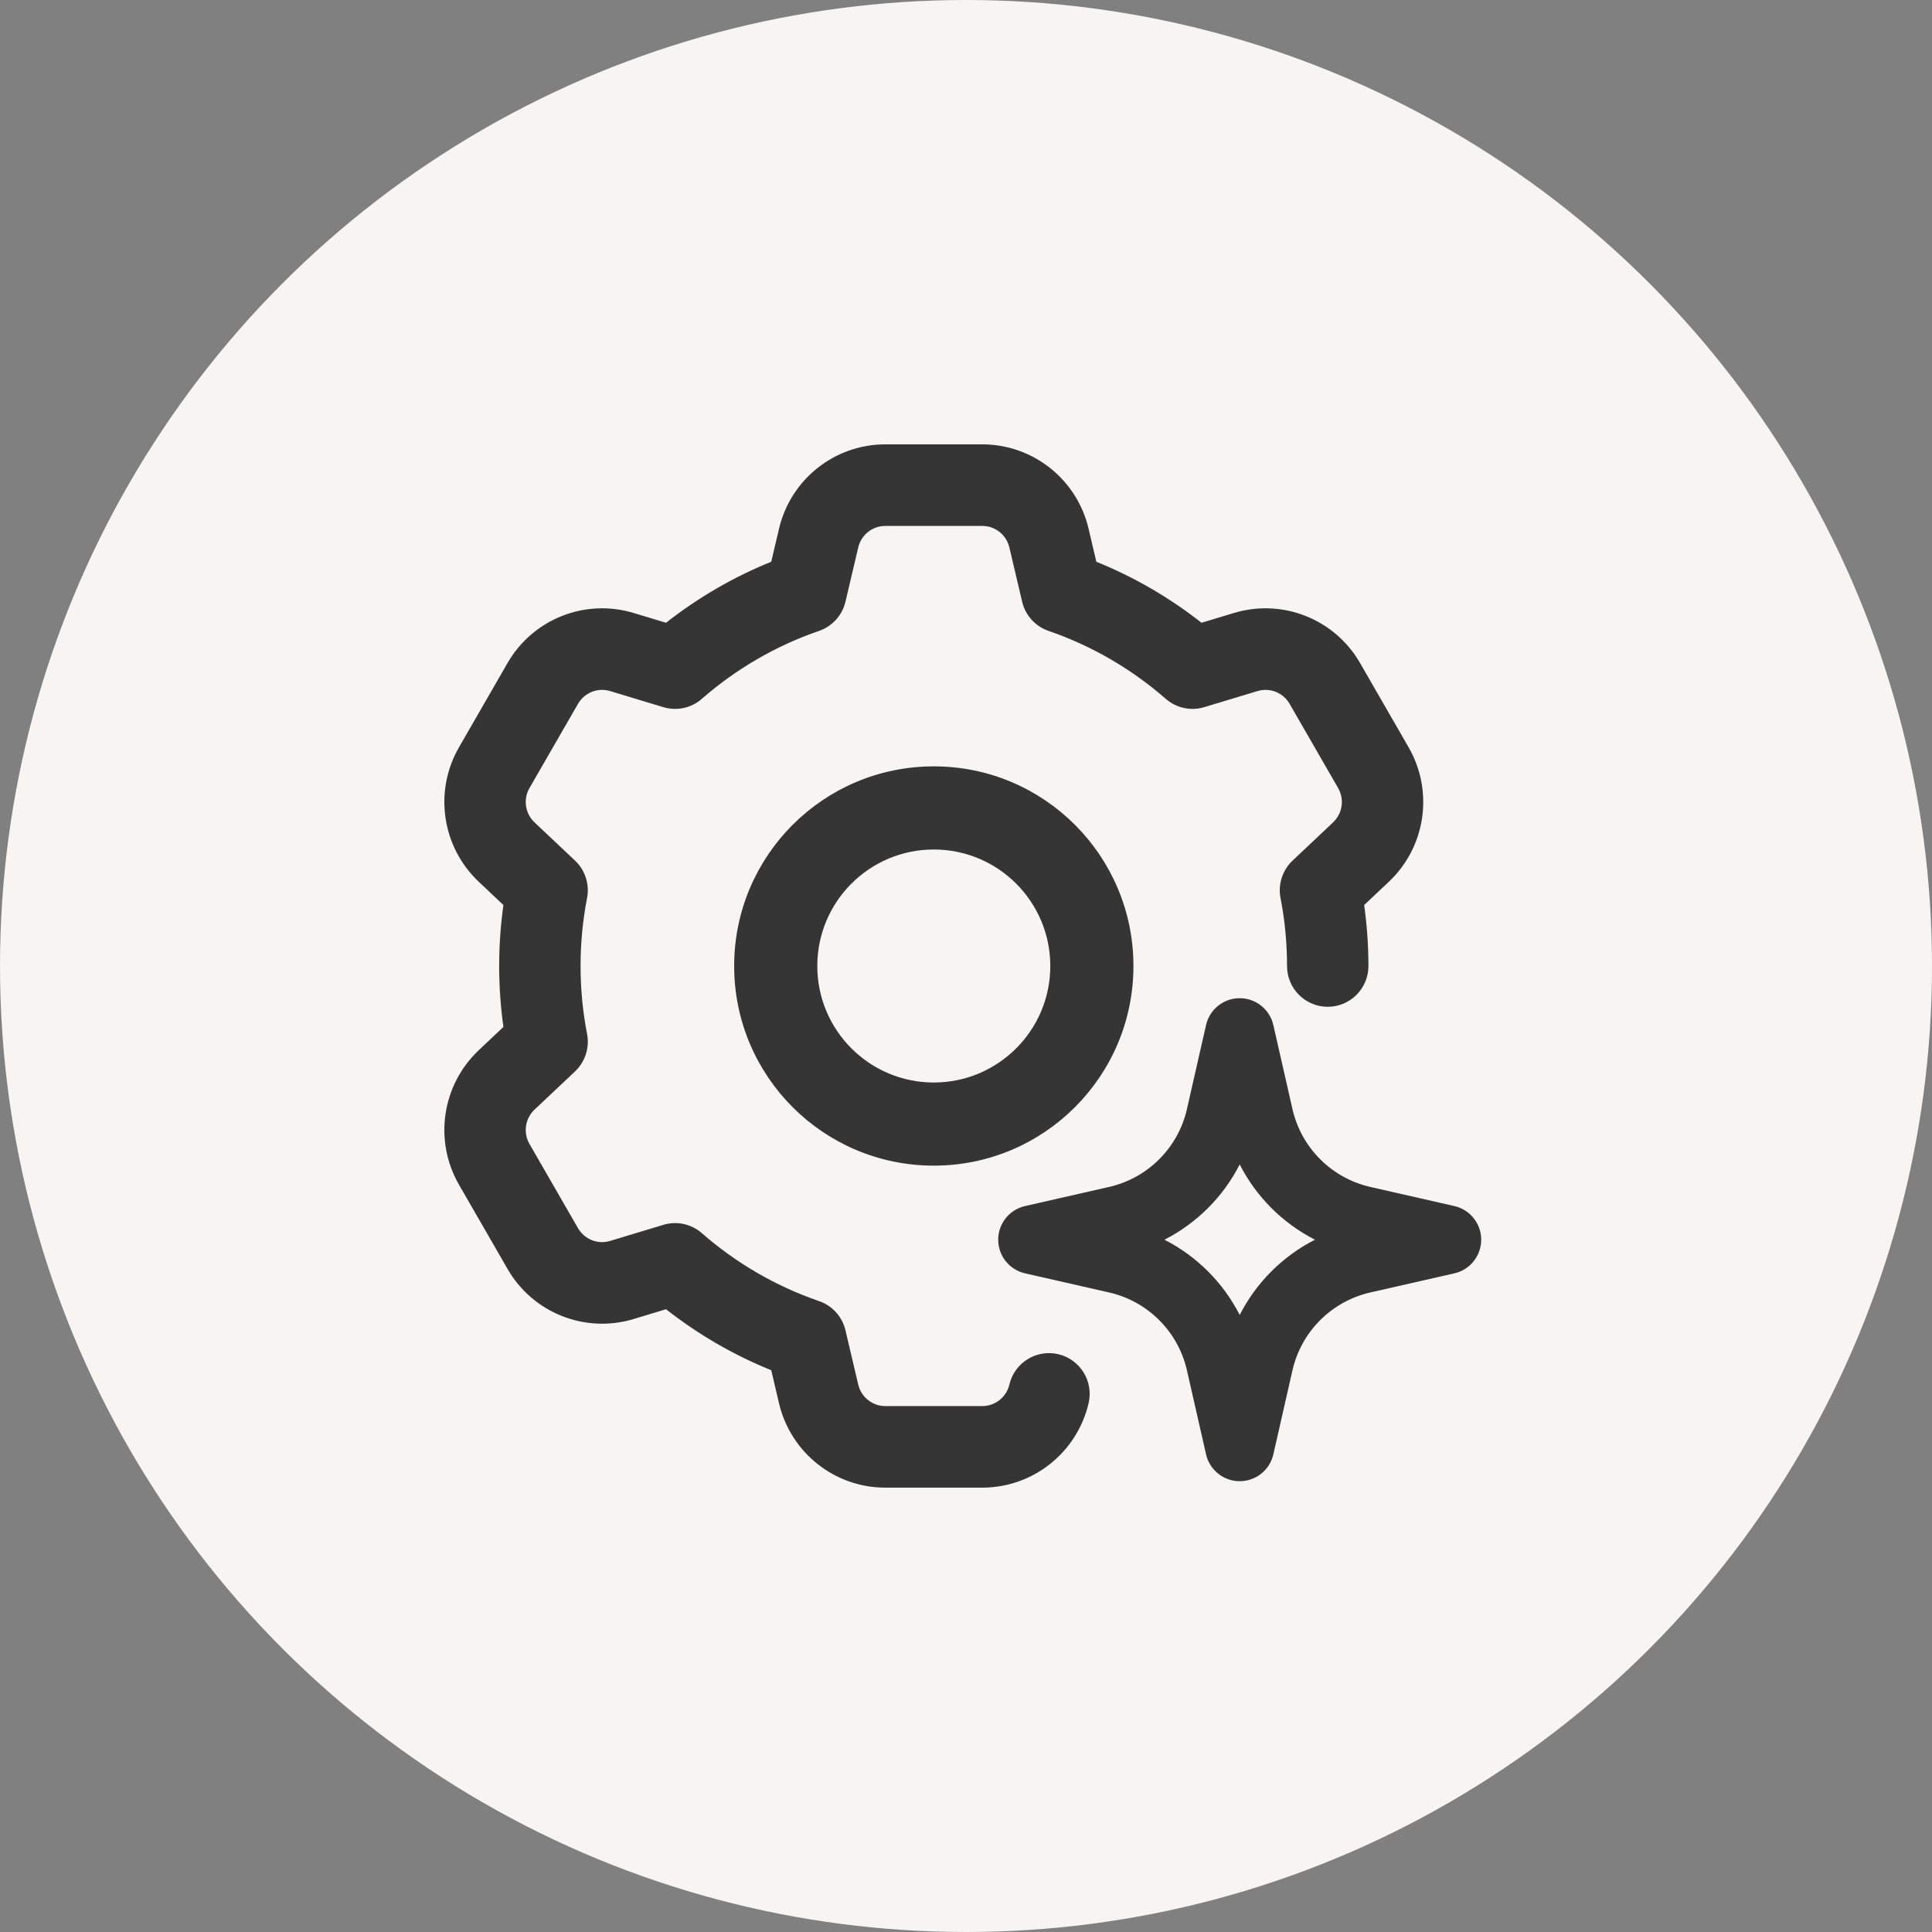
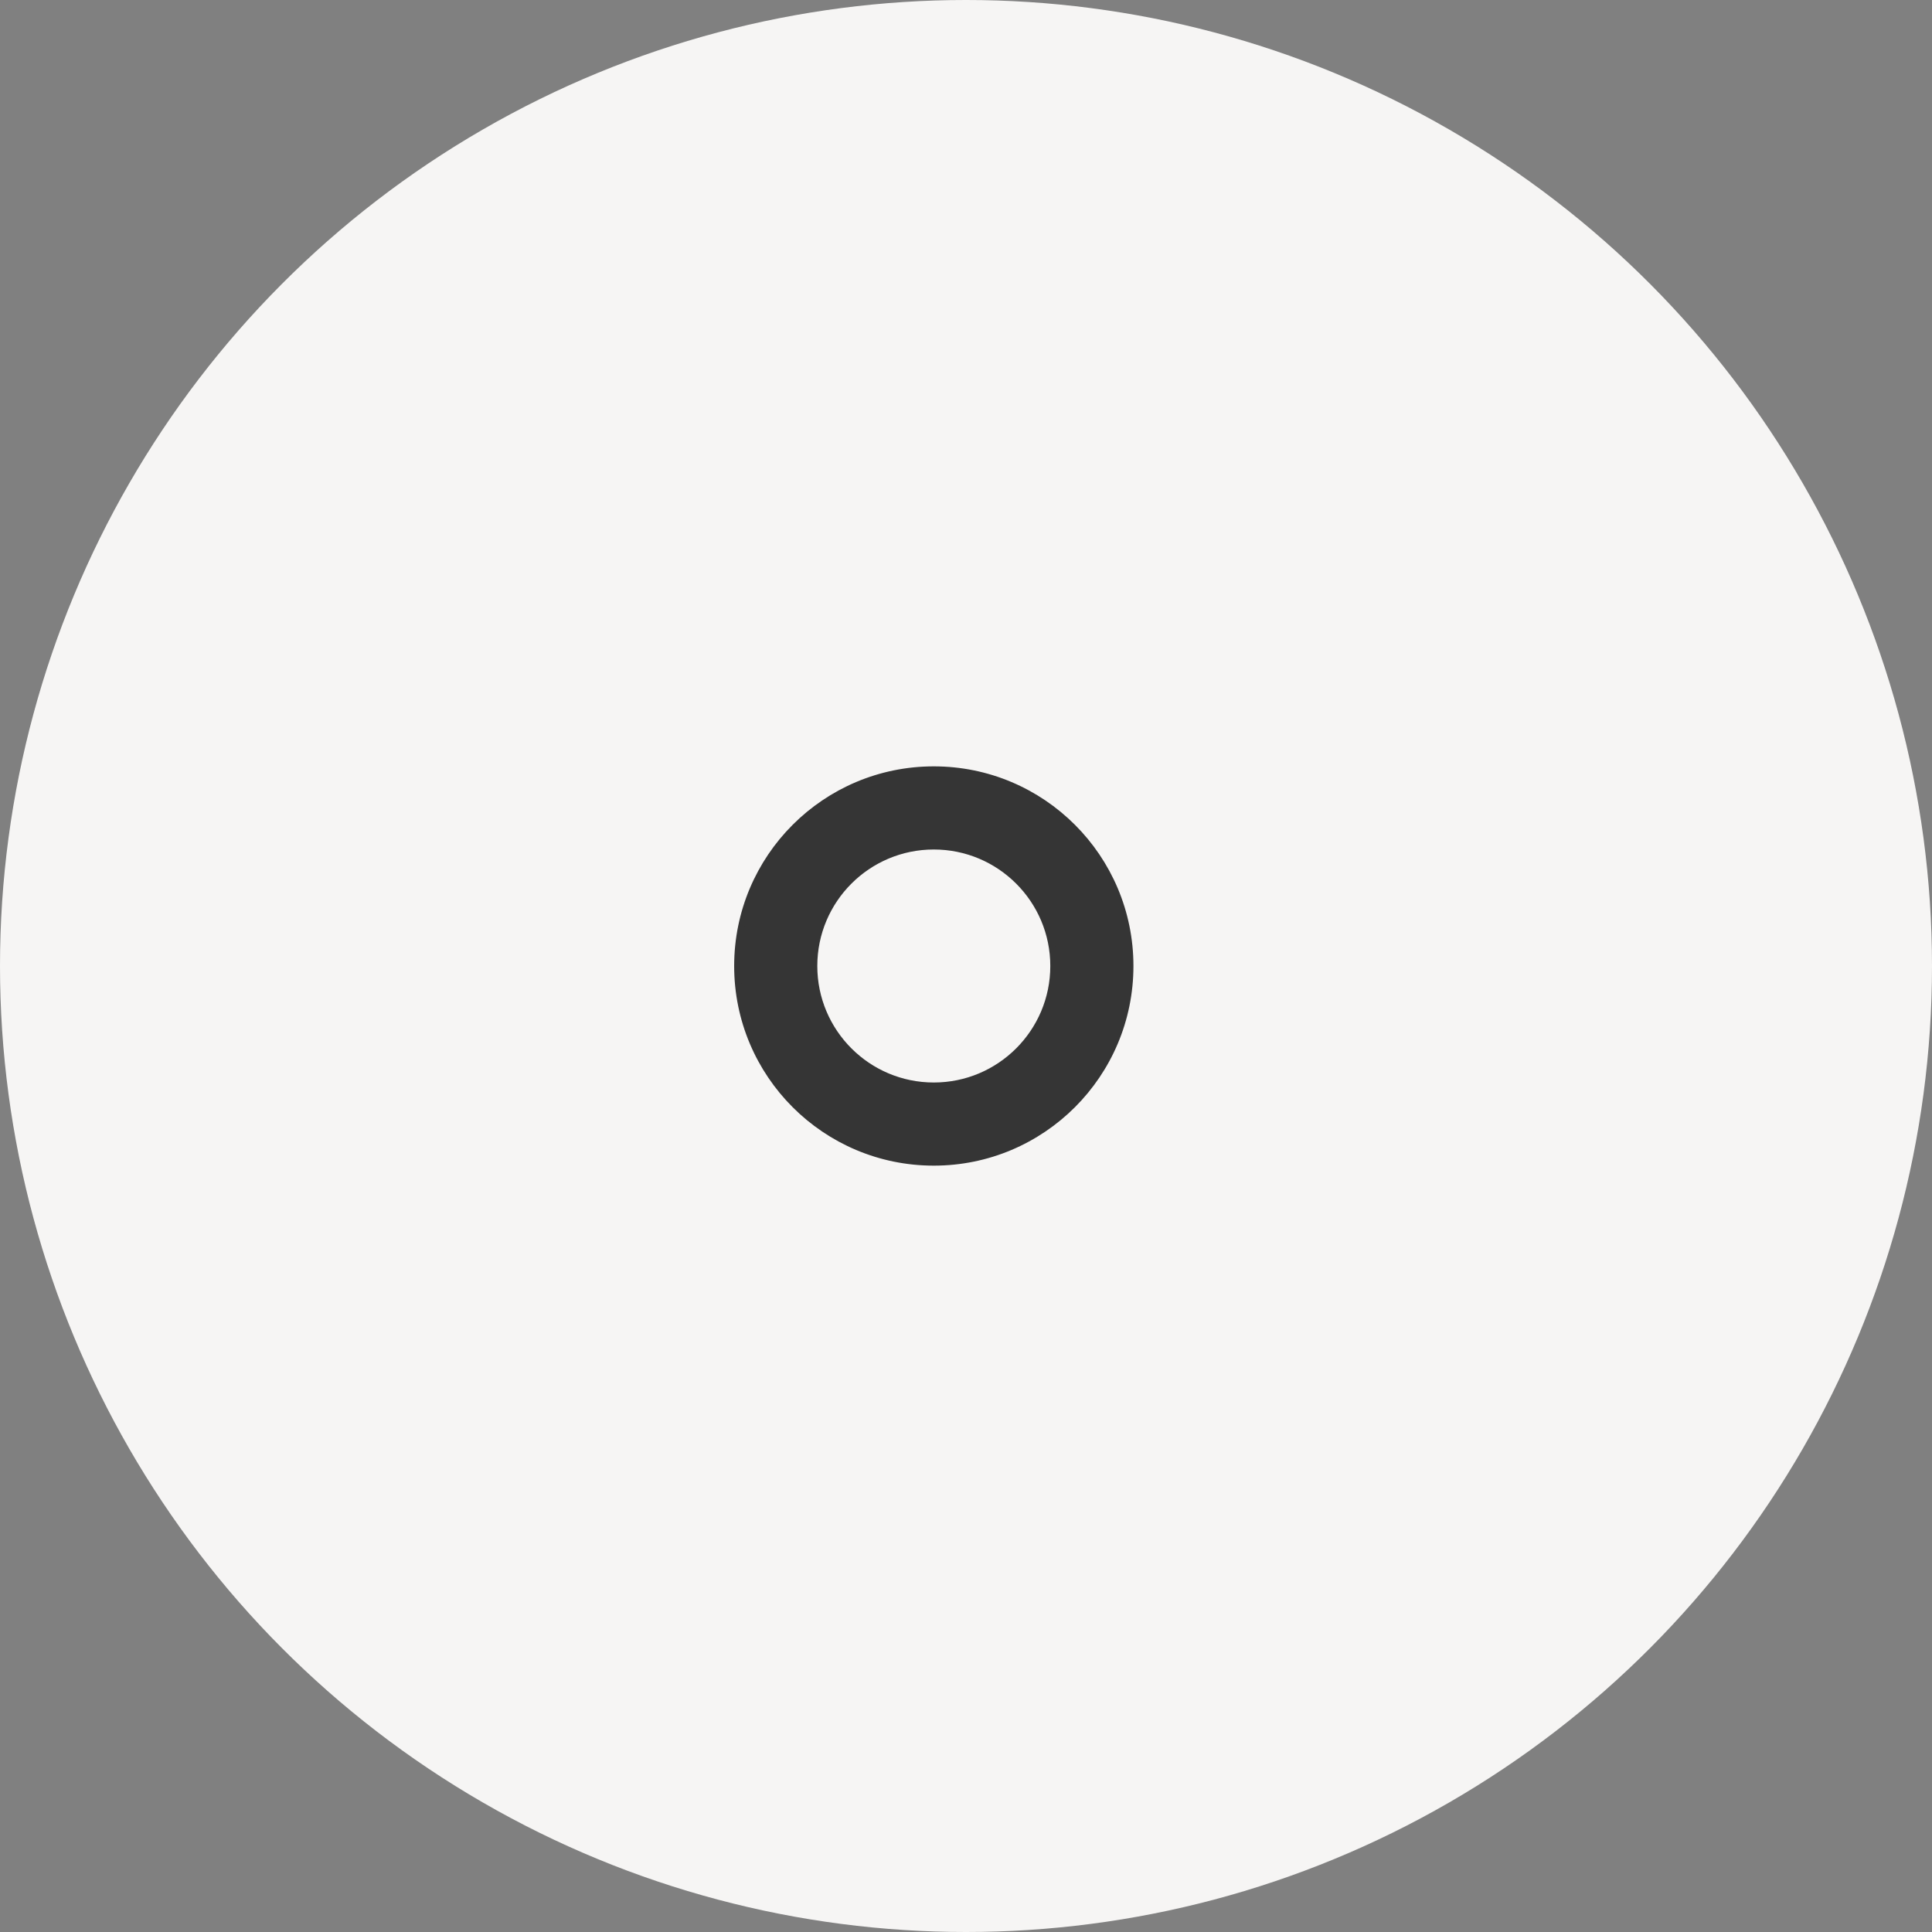
<svg xmlns="http://www.w3.org/2000/svg" width="60" height="60" viewBox="0 0 60 60" fill="none">
  <rect x="0" y="0" width="60" height="60" fill="#808080" stroke="none" />
  <circle cx="30" cy="30" r="30" fill="#F6F5F4" />
-   <path d="M30.506 13.9C32.033 13.9 33.36 14.954 33.71 16.444L33.962 17.519C35.17 18.002 36.29 18.657 37.294 19.451L38.352 19.132C39.815 18.69 41.389 19.316 42.152 20.642L43.659 23.258C44.423 24.584 44.176 26.262 43.063 27.311L42.259 28.07C42.349 28.701 42.398 29.345 42.398 30C42.398 30.644 41.876 31.167 41.233 31.167C40.591 31.167 40.07 30.644 40.07 30C40.07 29.27 40 28.559 39.866 27.87C39.79 27.477 39.921 27.072 40.212 26.798L41.469 25.612C41.794 25.305 41.867 24.813 41.644 24.425L40.137 21.809C39.913 21.42 39.453 21.237 39.024 21.366L37.369 21.866C36.986 21.982 36.571 21.891 36.27 21.628C35.203 20.696 33.959 19.967 32.595 19.498C32.216 19.368 31.931 19.051 31.84 18.661L31.444 16.979C31.342 16.542 30.953 16.233 30.506 16.233H27.494C27.047 16.233 26.658 16.542 26.556 16.979L26.16 18.661V18.662C26.068 19.052 25.784 19.368 25.405 19.498C24.041 19.967 22.797 20.696 21.73 21.628C21.429 21.891 21.014 21.982 20.631 21.866L18.976 21.366C18.547 21.237 18.087 21.42 17.863 21.809L16.356 24.425C16.133 24.813 16.206 25.305 16.531 25.612L17.788 26.798C18.079 27.072 18.21 27.477 18.134 27.87C18 28.559 17.93 29.27 17.93 30C17.93 30.73 18 31.442 18.134 32.13C18.21 32.523 18.079 32.928 17.788 33.202L16.531 34.388C16.206 34.695 16.133 35.187 16.356 35.575L17.863 38.191C18.087 38.58 18.547 38.763 18.976 38.634L20.63 38.134C21.013 38.018 21.429 38.108 21.73 38.372C22.797 39.304 24.041 40.033 25.405 40.502C25.784 40.632 26.068 40.948 26.16 41.338V41.339L26.556 43.022C26.658 43.458 27.047 43.767 27.494 43.767H30.506C30.953 43.767 31.342 43.458 31.444 43.022C31.591 42.395 32.218 42.006 32.844 42.153C33.47 42.301 33.857 42.929 33.71 43.556C33.36 45.046 32.033 46.1 30.506 46.1H27.494C25.966 46.1 24.64 45.046 24.29 43.556L24.037 42.48C22.829 41.997 21.709 41.343 20.705 40.548L19.648 40.868C18.185 41.31 16.611 40.684 15.848 39.357L14.341 36.742C13.577 35.416 13.824 33.738 14.937 32.688L15.74 31.929C15.65 31.298 15.602 30.654 15.602 30C15.602 29.345 15.65 28.701 15.74 28.07L14.937 27.311C13.824 26.262 13.577 24.584 14.341 23.258L15.848 20.642C16.611 19.316 18.185 18.69 19.648 19.132L20.705 19.451C21.709 18.657 22.829 18.002 24.037 17.519L24.29 16.444C24.64 14.954 25.966 13.9 27.494 13.9H30.506Z" fill="#353535" stroke="#353535" stroke-width="0.2" />
-   <path fill-rule="evenodd" clip-rule="evenodd" d="M38.5 31C39 31 39.434 31.346 39.545 31.834L40.138 34.441C40.412 35.647 41.353 36.588 42.559 36.862L45.166 37.455C45.654 37.566 46 38 46 38.5C46 39 45.654 39.434 45.166 39.545L42.559 40.138C41.353 40.412 40.412 41.353 40.138 42.559L39.545 45.166C39.434 45.654 39 46 38.5 46C38 46 37.566 45.654 37.455 45.166L36.862 42.559C36.588 41.353 35.647 40.412 34.441 40.138L31.834 39.545C31.346 39.434 31 39 31 38.5C31 38 31.346 37.566 31.834 37.455L34.441 36.862C35.647 36.588 36.588 35.647 36.862 34.441L37.455 31.834C37.566 31.346 38 31 38.5 31ZM38.5 36.163C37.987 37.168 37.168 37.987 36.163 38.5C37.168 39.013 37.987 39.832 38.5 40.837C39.013 39.832 39.832 39.013 40.837 38.5C39.832 37.987 39.013 37.168 38.5 36.163Z" fill="#353535" />
  <path d="M29 23.9C32.369 23.9 35.1 26.631 35.1 30C35.1 33.369 32.369 36.1 29 36.1C25.631 36.1 22.9 33.369 22.9 30C22.9 26.631 25.631 23.9 29 23.9ZM29 26.282C26.947 26.282 25.282 27.947 25.282 30C25.282 32.053 26.947 33.718 29 33.718C31.053 33.718 32.718 32.053 32.718 30C32.718 27.947 31.053 26.282 29 26.282Z" fill="#353535" stroke="#353535" stroke-width="0.2" />
</svg>